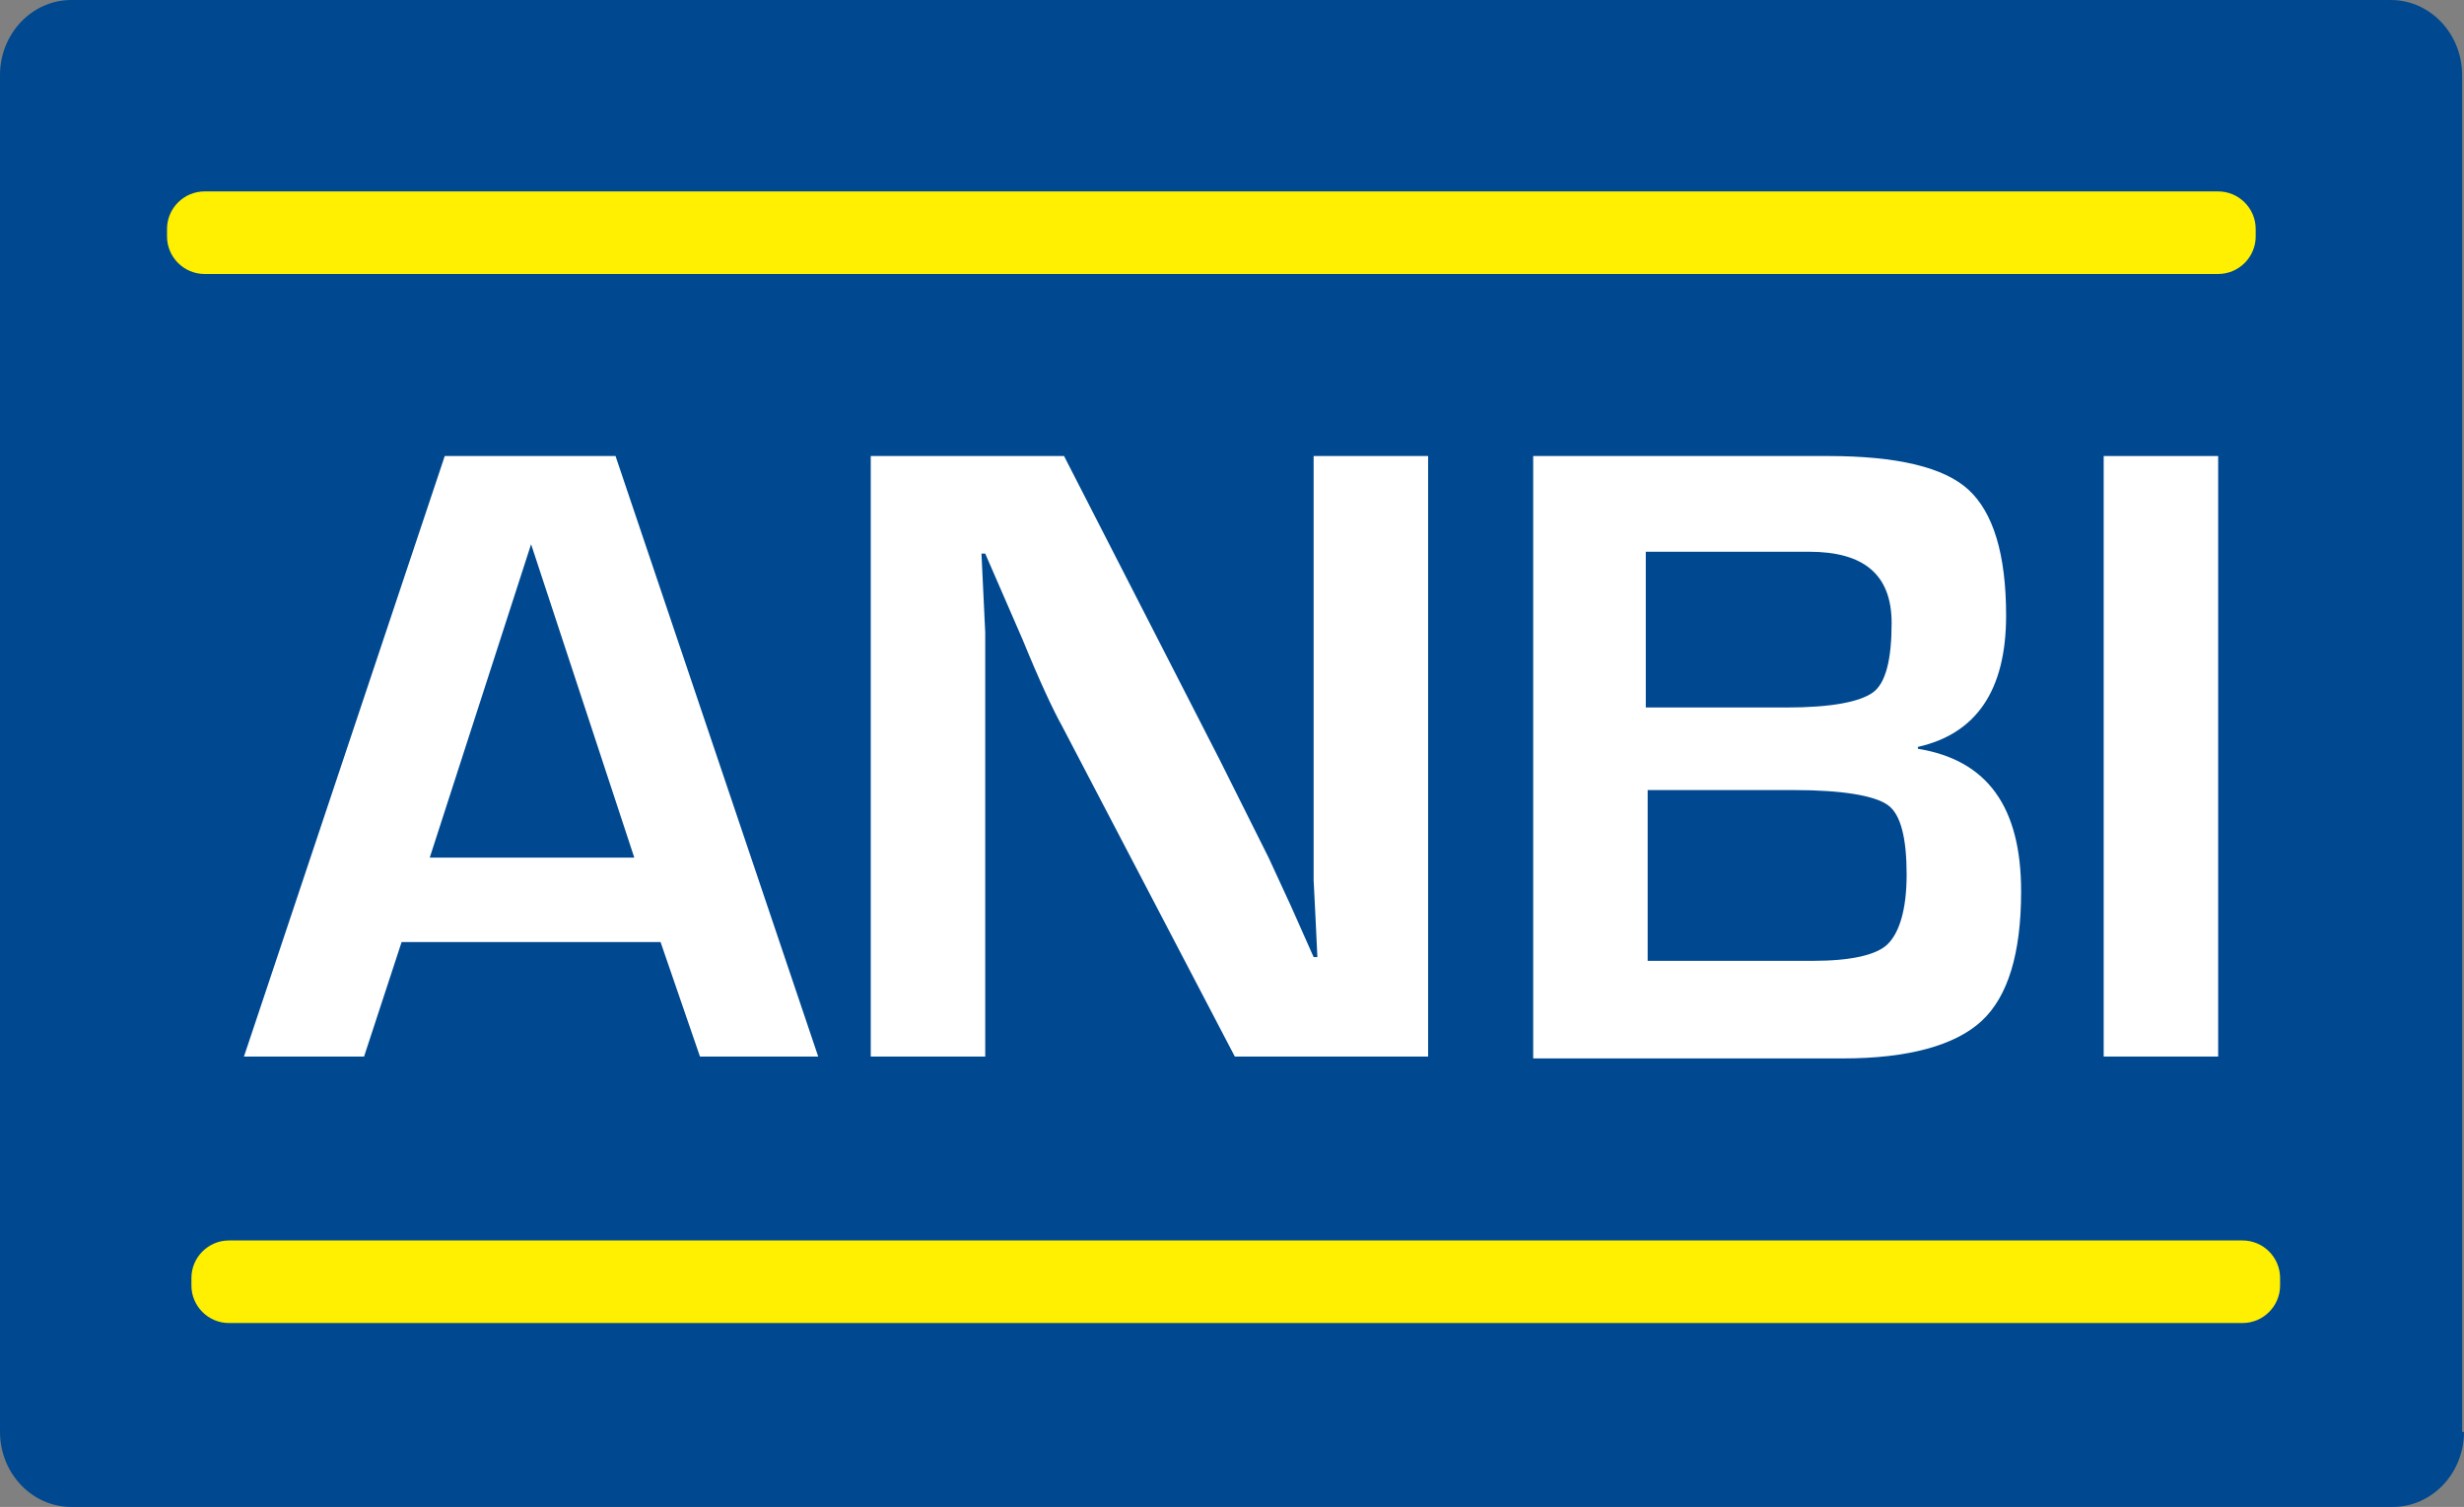
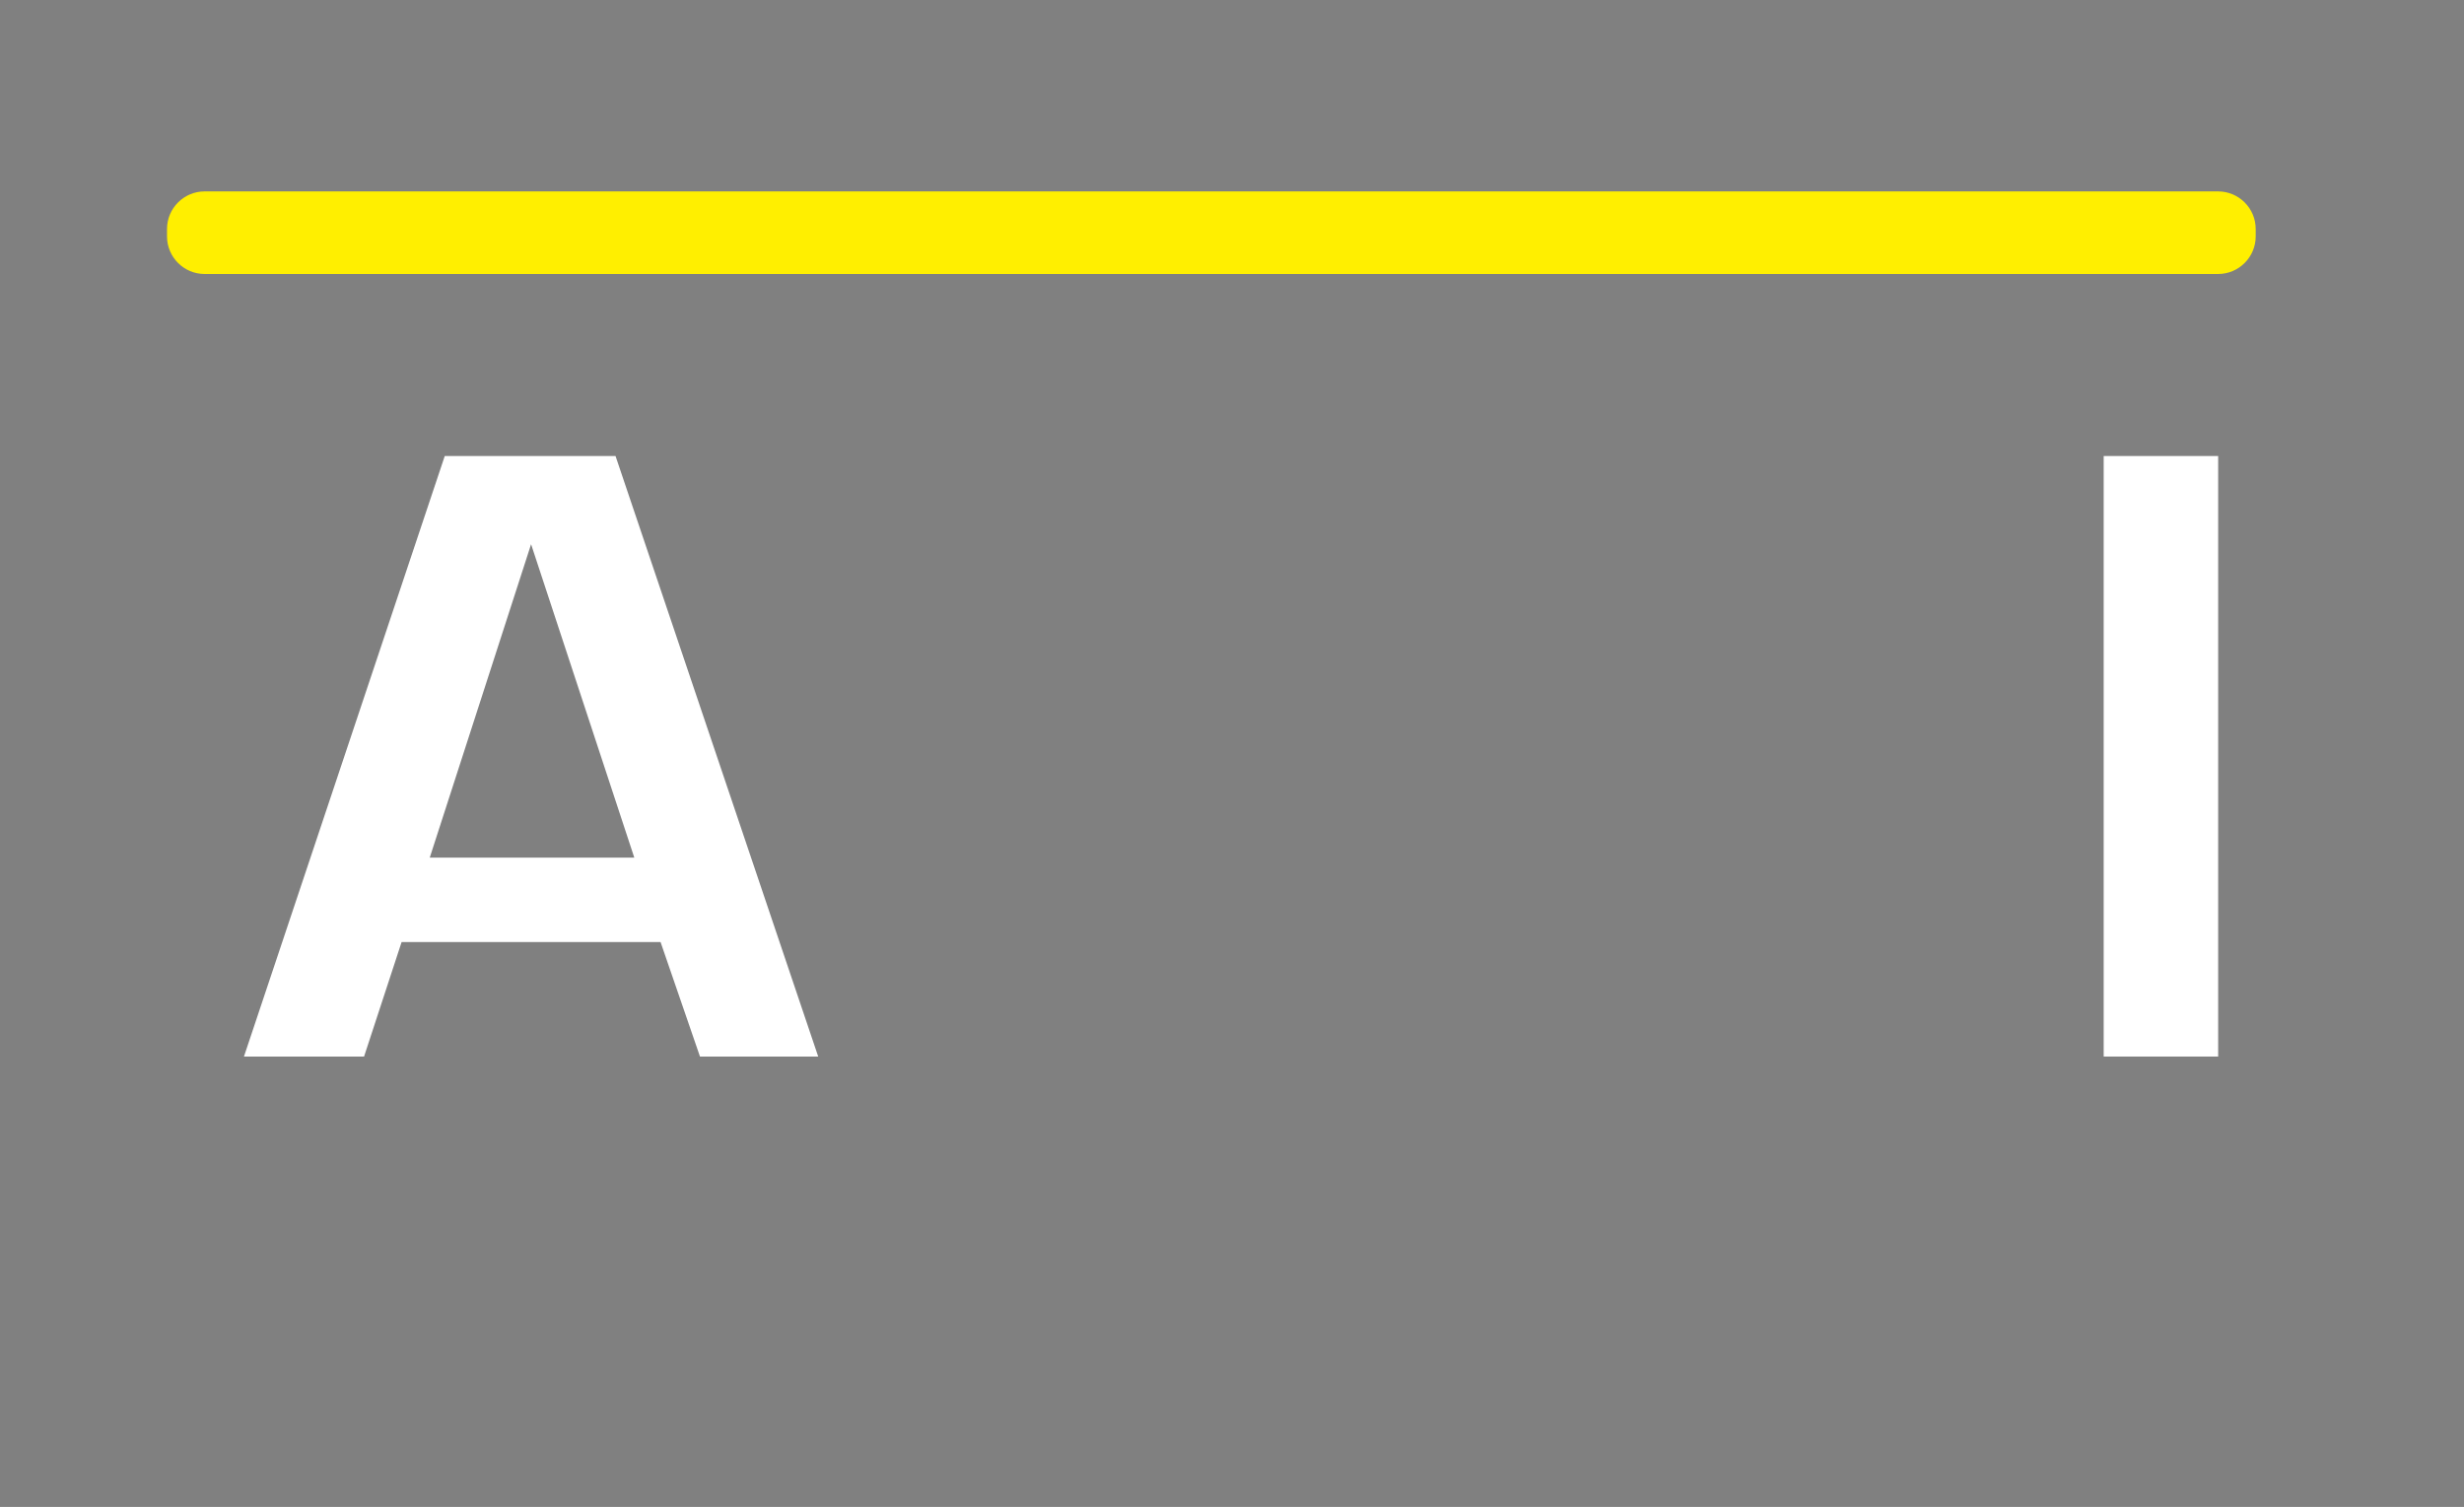
<svg xmlns="http://www.w3.org/2000/svg" version="1.1" id="Layer_1" x="0px" y="0px" viewBox="0 0 131.3 80.3" style="enable-background:new 0 0 131.3 80.3;" xml:space="preserve">
  <rect x="0" y="0" width="131.3" height="80.3" fill="#808080" stroke="none" />
  <style type="text/css">
	.st0{fill:#004990;}
	.st1{fill:#FFFFFF;}
	.st2{fill:#FFEF00;}
</style>
  <g>
-     <path class="st0" d="M131.3,76.3c0,2.2-1.7,4-3.8,4H3.8c-2.1,0-3.8-1.8-3.8-4V4c0-2.2,1.7-4,3.8-4h123.6c2.1,0,3.8,1.8,3.8,4V76.3z   " />
    <g>
-       <path class="st1" d="M35.2,50.2H21.4l-2,6.1H13l10.7-32h9.1l10.8,32h-6.3L35.2,50.2z M33.8,45.7L28.3,29l-5.4,16.7H33.8z" />
-       <path class="st1" d="M76.1,24.3v32H65.8l-9.2-17.6c-0.5-0.9-1.2-2.4-2.1-4.6l-1-2.3l-1-2.3h-0.2l0.1,2.1l0.1,2.1l0,4.2v18.4h-6.1    v-32h10.3L65,40.5c0.7,1.4,1.6,3.2,2.6,5.2l1.2,2.6L70,51h0.2l-0.1-2.1L70,46.9l0-4.1V24.3H76.1z" />
-       <path class="st1" d="M81.7,56.3v-32h15.7c3.7,0,6.2,0.6,7.5,1.8c1.3,1.2,2,3.4,2,6.7c0,4-1.6,6.3-4.7,7v0.1    c3.7,0.6,5.5,3.1,5.5,7.6c0,3.3-0.7,5.6-2.1,6.9c-1.4,1.3-3.9,2-7.4,2H81.7z M87.8,37.7h7.4c2.4,0,3.9-0.3,4.6-0.8    c0.7-0.5,1-1.8,1-3.7c0-2.6-1.5-3.8-4.4-3.8h-8.7V37.7z M87.8,51.2h6.7l2.1,0c2,0,3.4-0.3,4-0.9c0.6-0.6,1-1.8,1-3.7    c0-1.9-0.3-3.2-1-3.7c-0.7-0.5-2.4-0.8-5-0.8h-7.8V51.2z" />
+       <path class="st1" d="M35.2,50.2H21.4l-2,6.1H13l10.7-32h9.1l10.8,32h-6.3L35.2,50.2z M33.8,45.7L28.3,29l-5.4,16.7H33.8" />
      <path class="st1" d="M118.2,24.3v32h-6.1v-32H118.2z" />
    </g>
-     <path class="st2" d="M12.2,70.5c-1.1,0-2-0.9-2-2v-0.4c0-1.1,0.9-2,2-2h107.3c1.1,0,2,0.9,2,2v0.4c0,1.1-0.9,2-2,2H12.2z" />
    <path class="st2" d="M10.9,14.6c-1.1,0-2-0.9-2-2v-0.4c0-1.1,0.9-2,2-2h107.3c1.1,0,2,0.9,2,2v0.4c0,1.1-0.9,2-2,2H10.9z" />
  </g>
</svg>